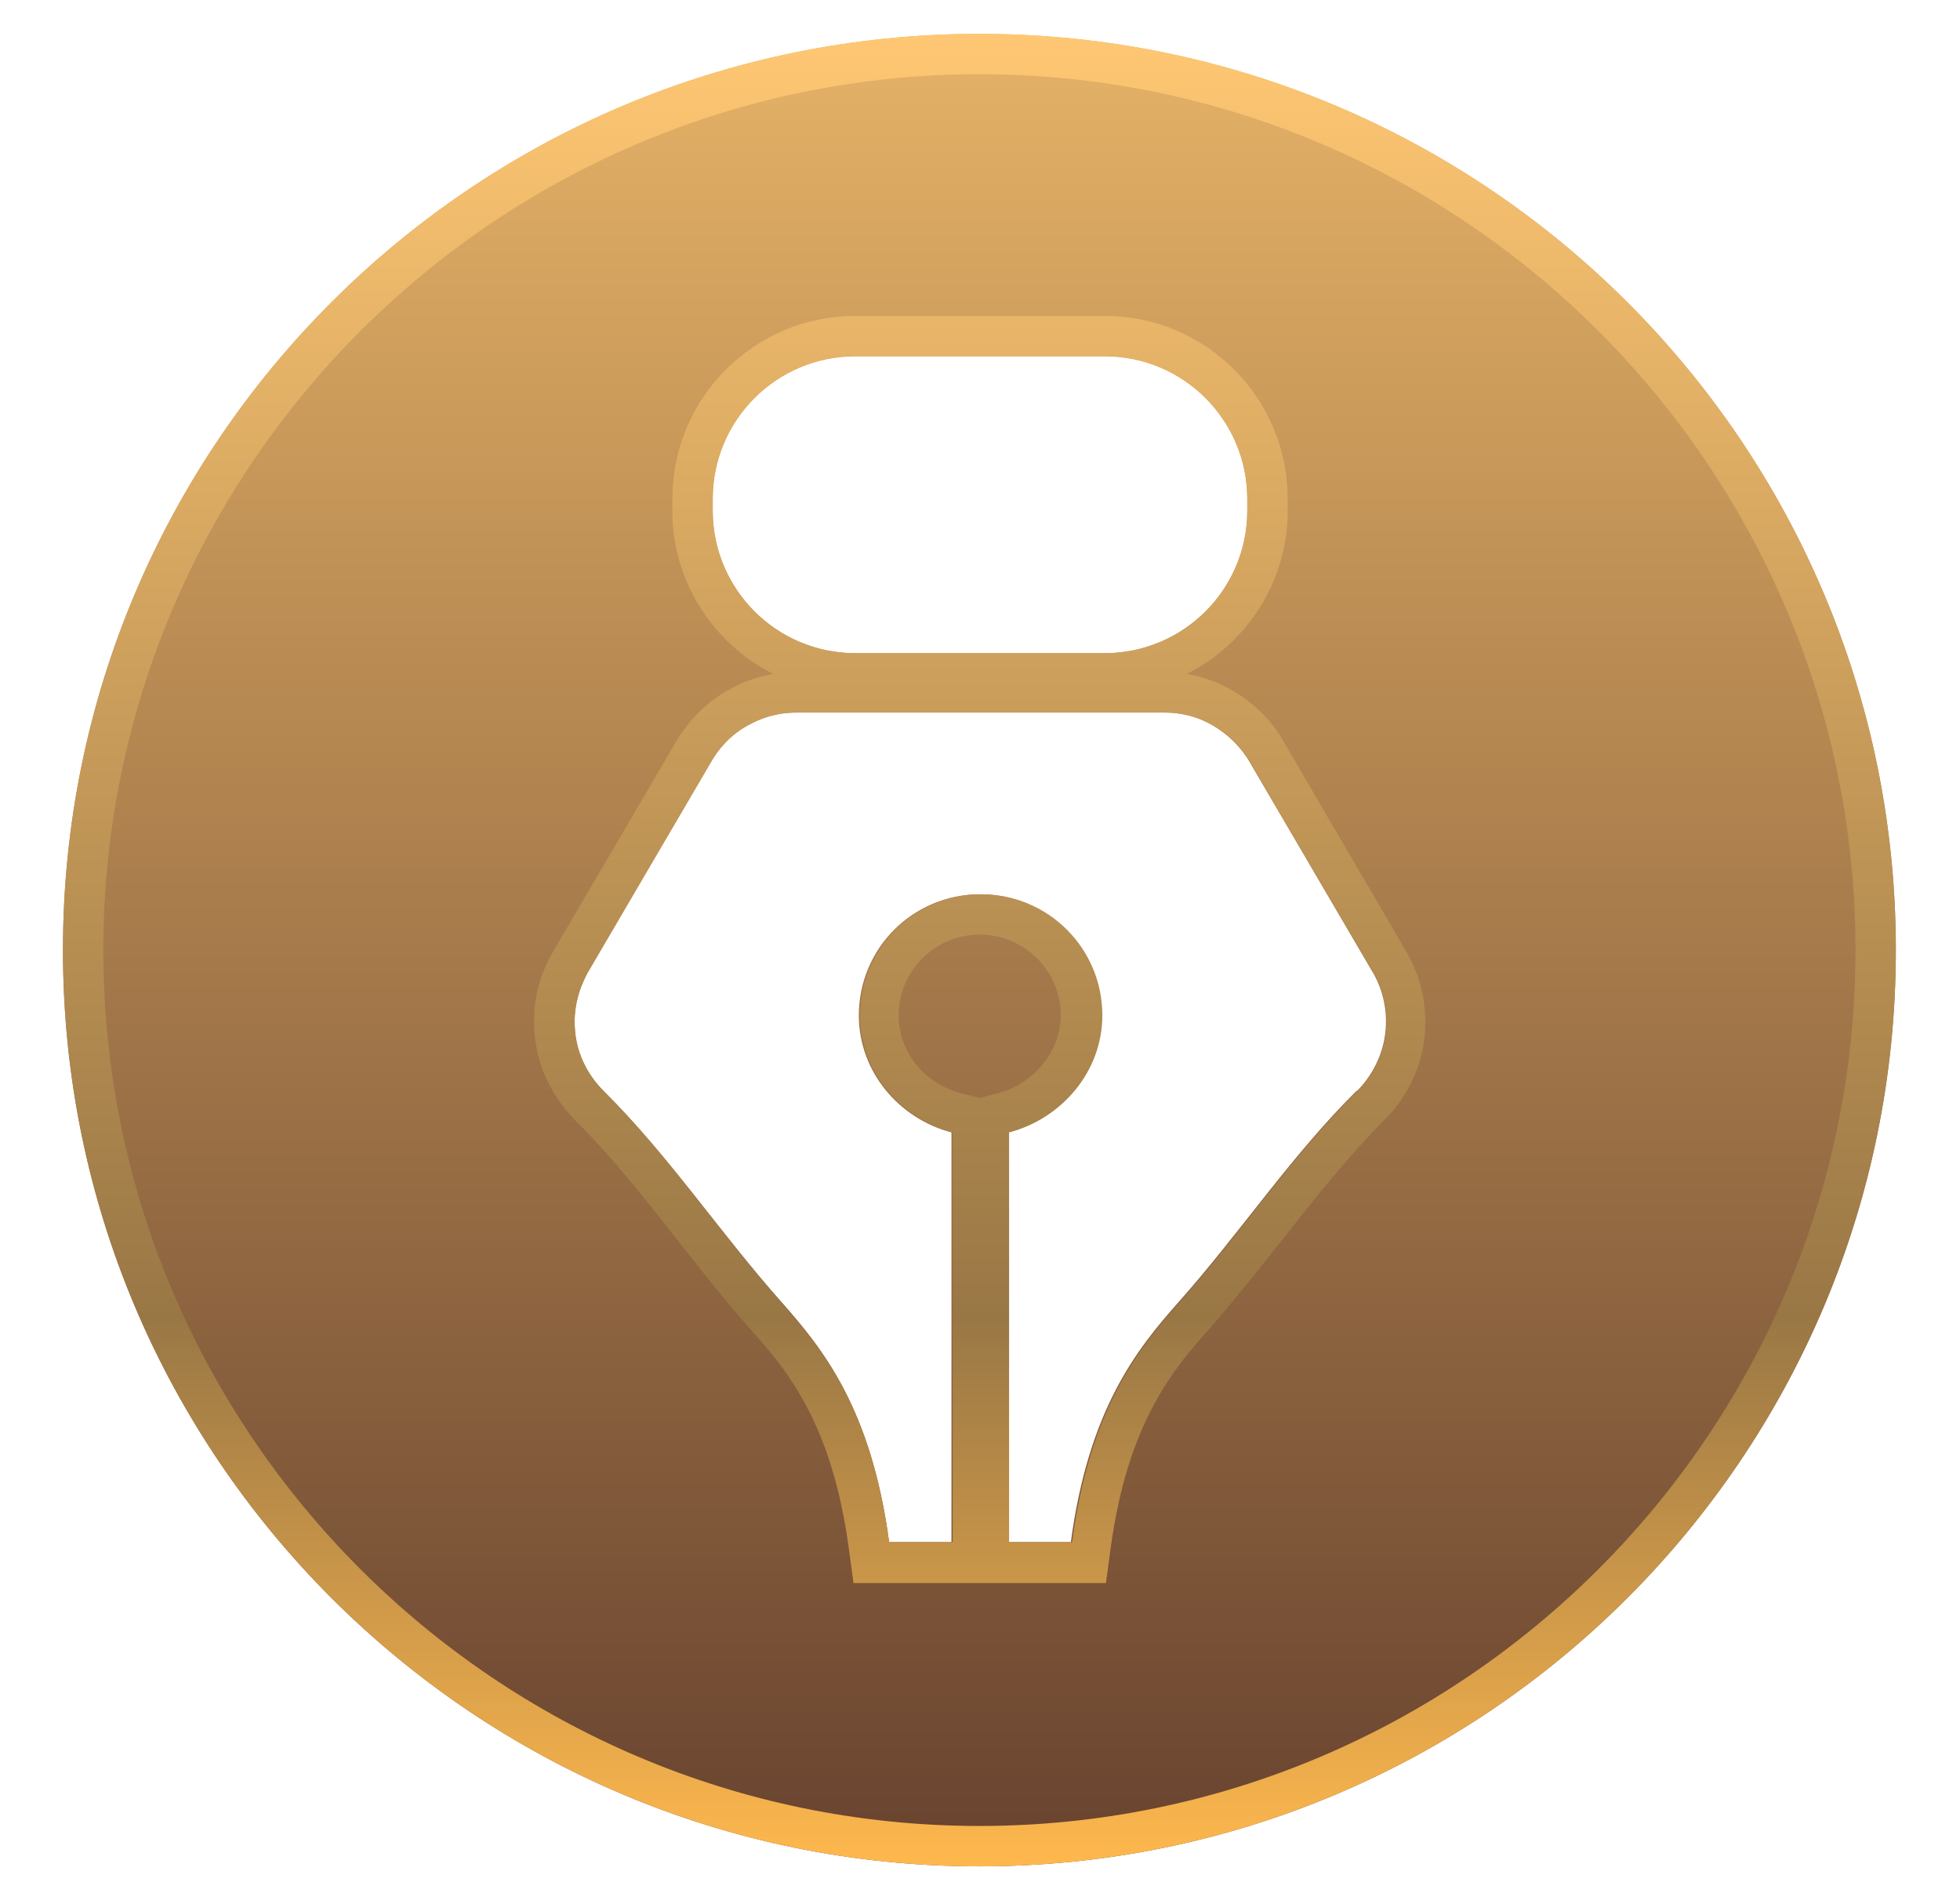
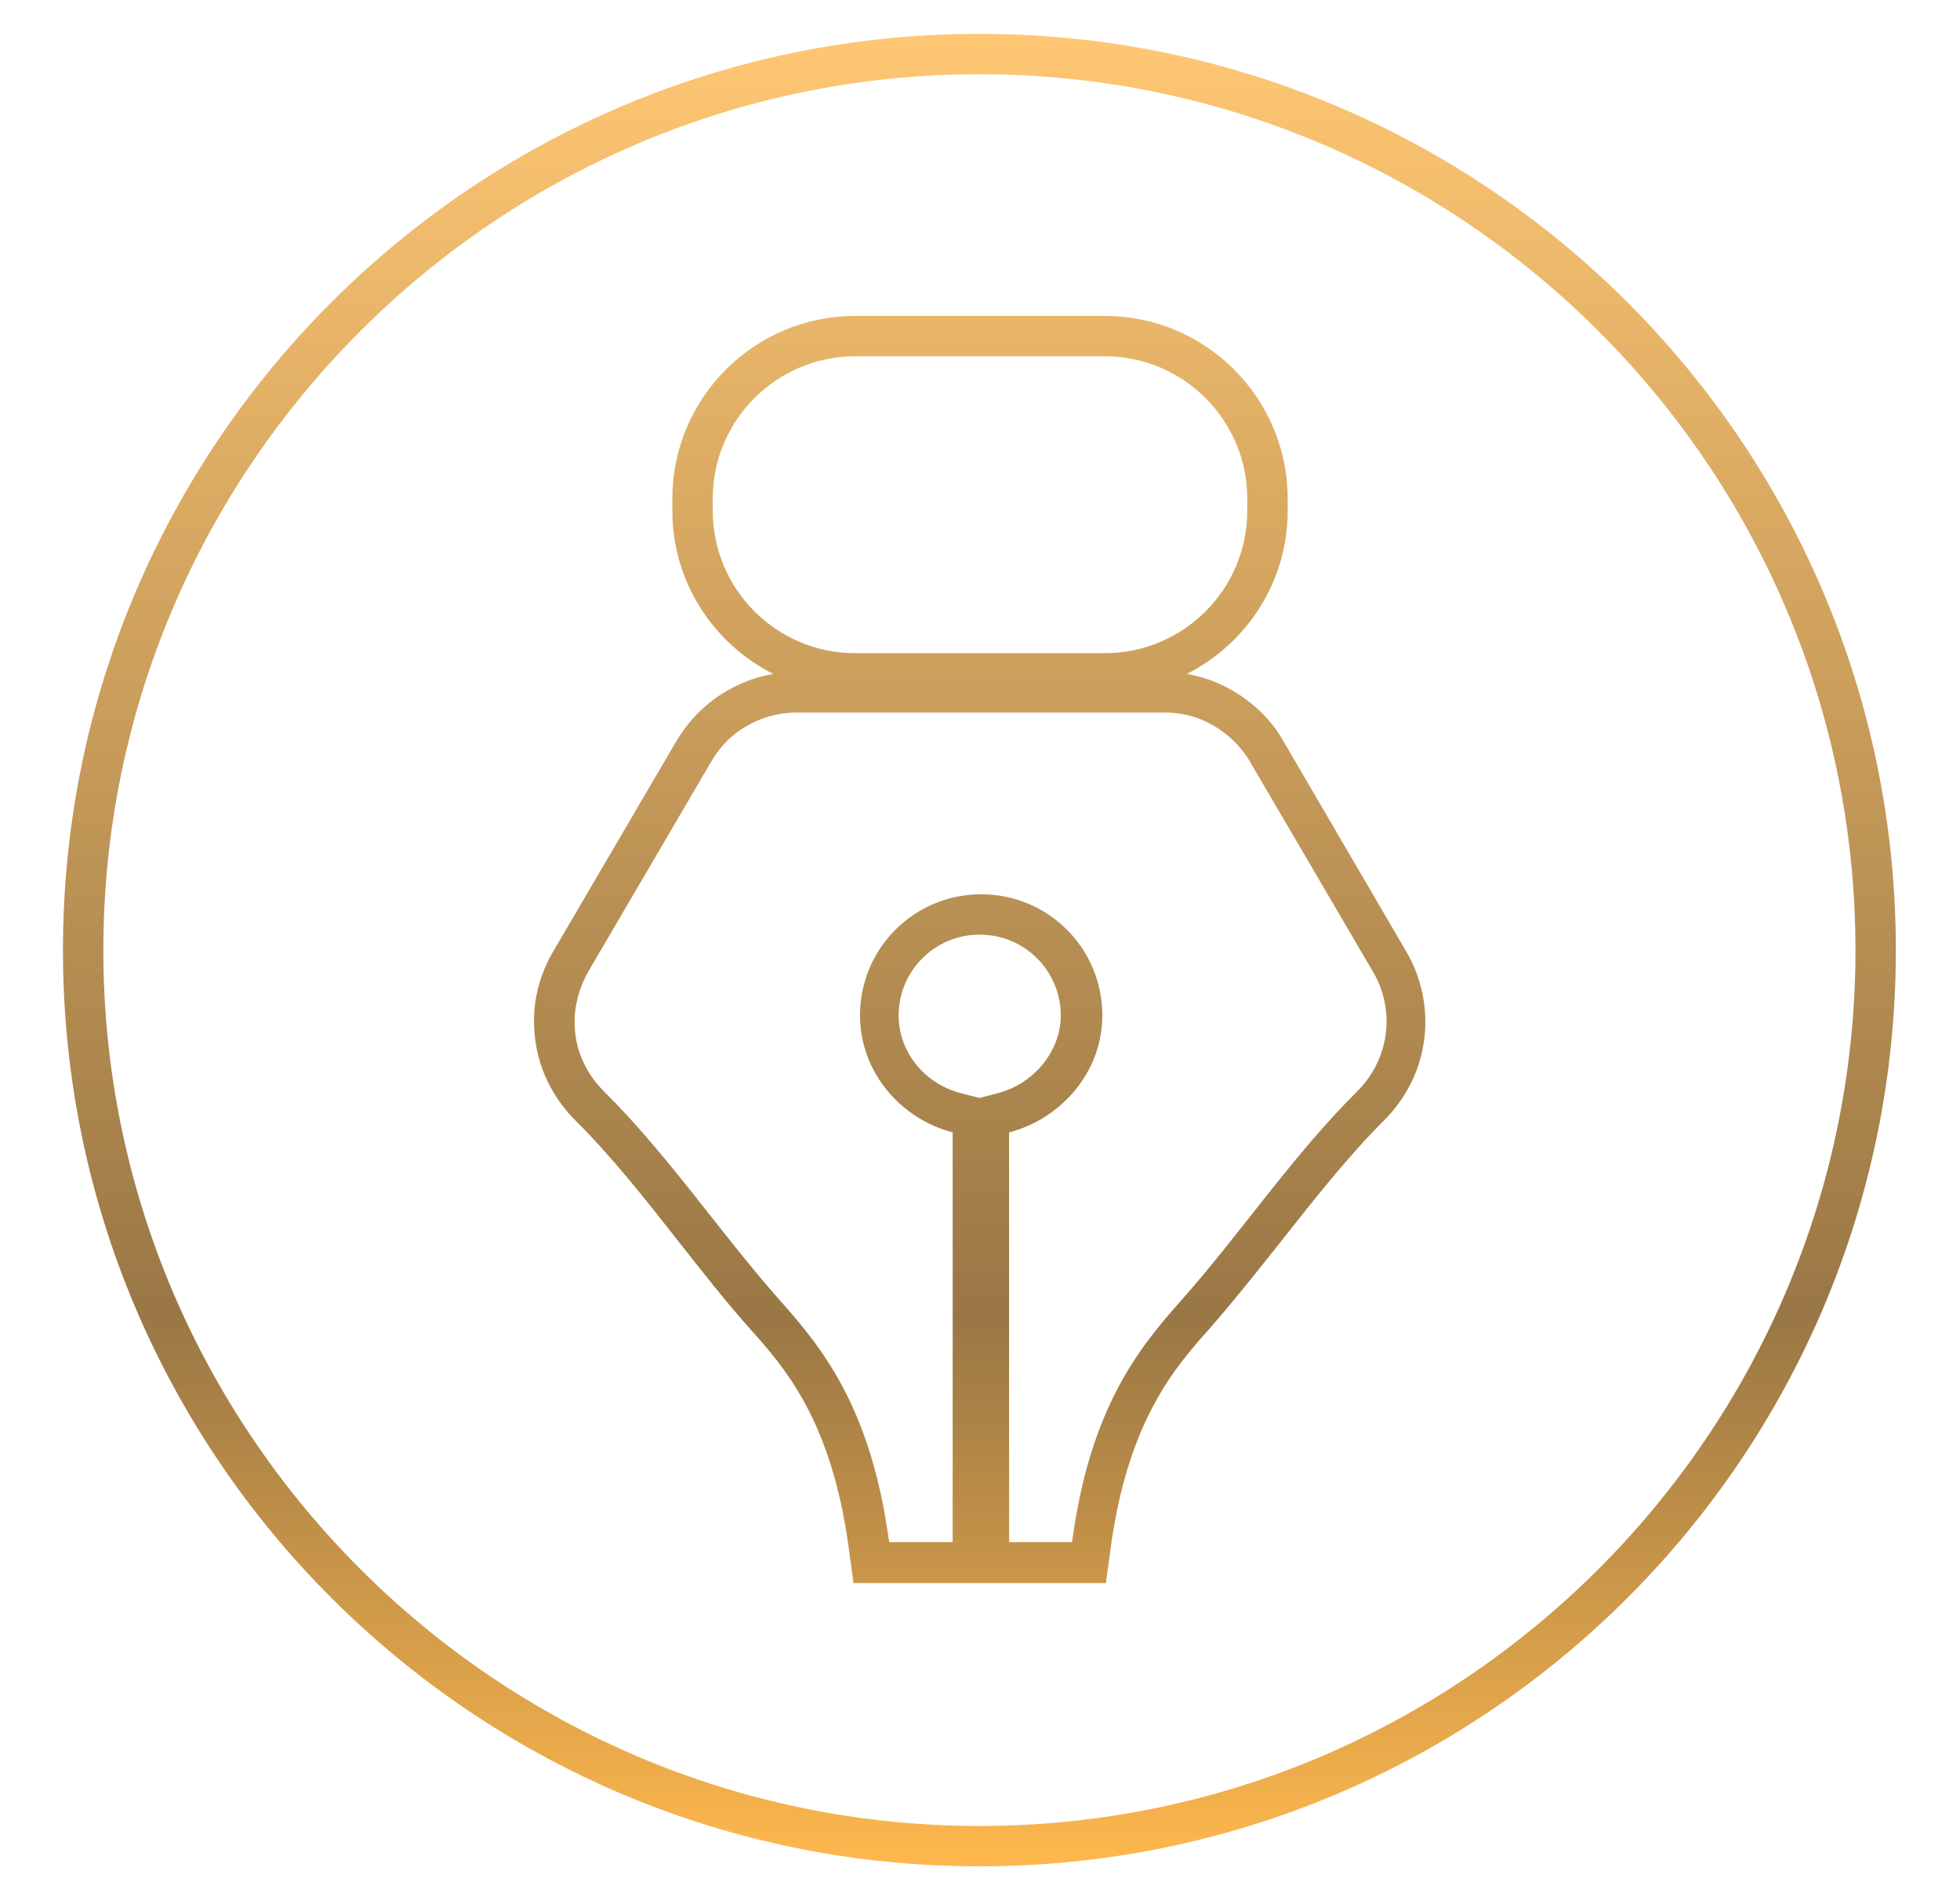
<svg xmlns="http://www.w3.org/2000/svg" id="Layer_1" data-name="Layer 1" viewBox="0 0 33 32">
  <defs>
    <style>
      .cls-1 {
        fill: url(#linear-gradient-2);
      }

      .cls-2 {
        fill: url(#linear-gradient);
      }
    </style>
    <linearGradient id="linear-gradient" x1="16.49" y1="31.77" x2="16.49" y2=".23" gradientUnits="userSpaceOnUse">
      <stop offset="0" stop-color="#66412e" />
      <stop offset="1" stop-color="#e6b367" />
    </linearGradient>
    <linearGradient id="linear-gradient-2" x1="16.49" y1="31.43" x2="16.49" y2=".57" gradientUnits="userSpaceOnUse">
      <stop offset="0" stop-color="#ffb84d" />
      <stop offset=".3" stop-color="#997745" />
      <stop offset="1" stop-color="#ffc773" />
    </linearGradient>
  </defs>
-   <path class="cls-2" d="M16.49.57C7.97.57,1.06,7.48,1.06,16s6.91,15.43,15.43,15.43,15.43-6.91,15.43-15.43S25.01.57,16.49.57ZM12,8.4c0-1.33,1.08-2.4,2.4-2.4h4.2c1.33,0,2.4,1.08,2.4,2.4v.2c0,1.33-1.08,2.4-2.4,2.4h-4.2c-1.33,0-2.4-1.08-2.4-2.4v-.2ZM22.84,18.37c-1.1,1.09-1.96,2.39-2.99,3.55-.71.8-1.52,1.81-1.82,4.05h-1.06v-6.9c.88-.23,1.57-1.02,1.57-1.97,0-1.13-.91-2.04-2.04-2.04s-2.04.91-2.04,2.04c0,.95.68,1.74,1.56,1.97v6.9h-1.05c-.3-2.24-1.11-3.25-1.82-4.05-1.03-1.16-1.89-2.46-2.99-3.55-.1-.1-.44-.46-.48-1.03-.04-.48.15-.84.22-.97l2.09-3.57c.08-.13.27-.42.65-.61.32-.17.61-.19.76-.19h6.21c.15,0,.45.02.76.19.37.2.57.48.65.61l2.09,3.57c.08.13.26.49.22.97-.05.58-.39.94-.48,1.03Z" />
  <path class="cls-1" d="M16.49,1.25c8.13,0,14.75,6.62,14.75,14.75s-6.62,14.75-14.75,14.75S1.74,24.13,1.74,16,8.36,1.25,16.49,1.25M13.02,11.35c-.24.04-.48.12-.7.24-.48.25-.76.61-.92.87l-2.09,3.57c-.14.24-.37.73-.31,1.37.06.74.45,1.23.68,1.46.62.62,1.16,1.3,1.73,2.03.39.49.79,1.01,1.22,1.49.58.65,1.37,1.54,1.66,3.69l.08.59h4.25l.08-.59c.29-2.14,1.08-3.04,1.66-3.69.43-.49.83-1,1.22-1.49.57-.72,1.11-1.41,1.73-2.03.23-.23.62-.72.68-1.46.04-.47-.07-.96-.31-1.37l-2.09-3.58c-.15-.26-.44-.61-.91-.86-.22-.12-.46-.2-.7-.24,1.01-.51,1.7-1.55,1.7-2.75v-.2c0-1.7-1.38-3.08-3.08-3.08h-4.2c-1.7,0-3.08,1.38-3.08,3.08v.2c0,1.2.69,2.24,1.7,2.75M16.5,15.74c.75,0,1.36.61,1.36,1.36,0,.6-.45,1.15-1.06,1.31l-.31.08-.31-.08c-.62-.16-1.05-.7-1.05-1.31,0-.75.61-1.36,1.36-1.36M16.49.57C7.97.57,1.06,7.48,1.06,16s6.91,15.43,15.43,15.43,15.43-6.91,15.43-15.43S25.01.57,16.49.57h0ZM14.4,11c-1.33,0-2.4-1.08-2.4-2.4v-.2c0-1.33,1.08-2.4,2.4-2.4h4.2c1.33,0,2.4,1.08,2.4,2.4v.2c0,1.33-1.08,2.4-2.4,2.4h-4.2ZM14.97,25.97c-.3-2.24-1.11-3.25-1.82-4.05-1.03-1.16-1.89-2.46-2.99-3.55-.1-.1-.44-.46-.48-1.03-.04-.48.15-.84.22-.97l2.09-3.57c.08-.13.27-.42.65-.61.32-.17.61-.19.77-.19h6.21c.15,0,.45.02.76.19.37.2.57.48.65.61l2.09,3.57c.08.13.26.49.22.97-.05.58-.39.94-.48,1.03-1.1,1.09-1.96,2.39-2.99,3.55-.71.8-1.52,1.81-1.82,4.05h-1.06v-6.9c.88-.23,1.57-1.02,1.57-1.97,0-1.13-.91-2.04-2.04-2.04s-2.04.91-2.04,2.04c0,.95.68,1.74,1.56,1.97v6.9h-1.05Z" />
</svg>